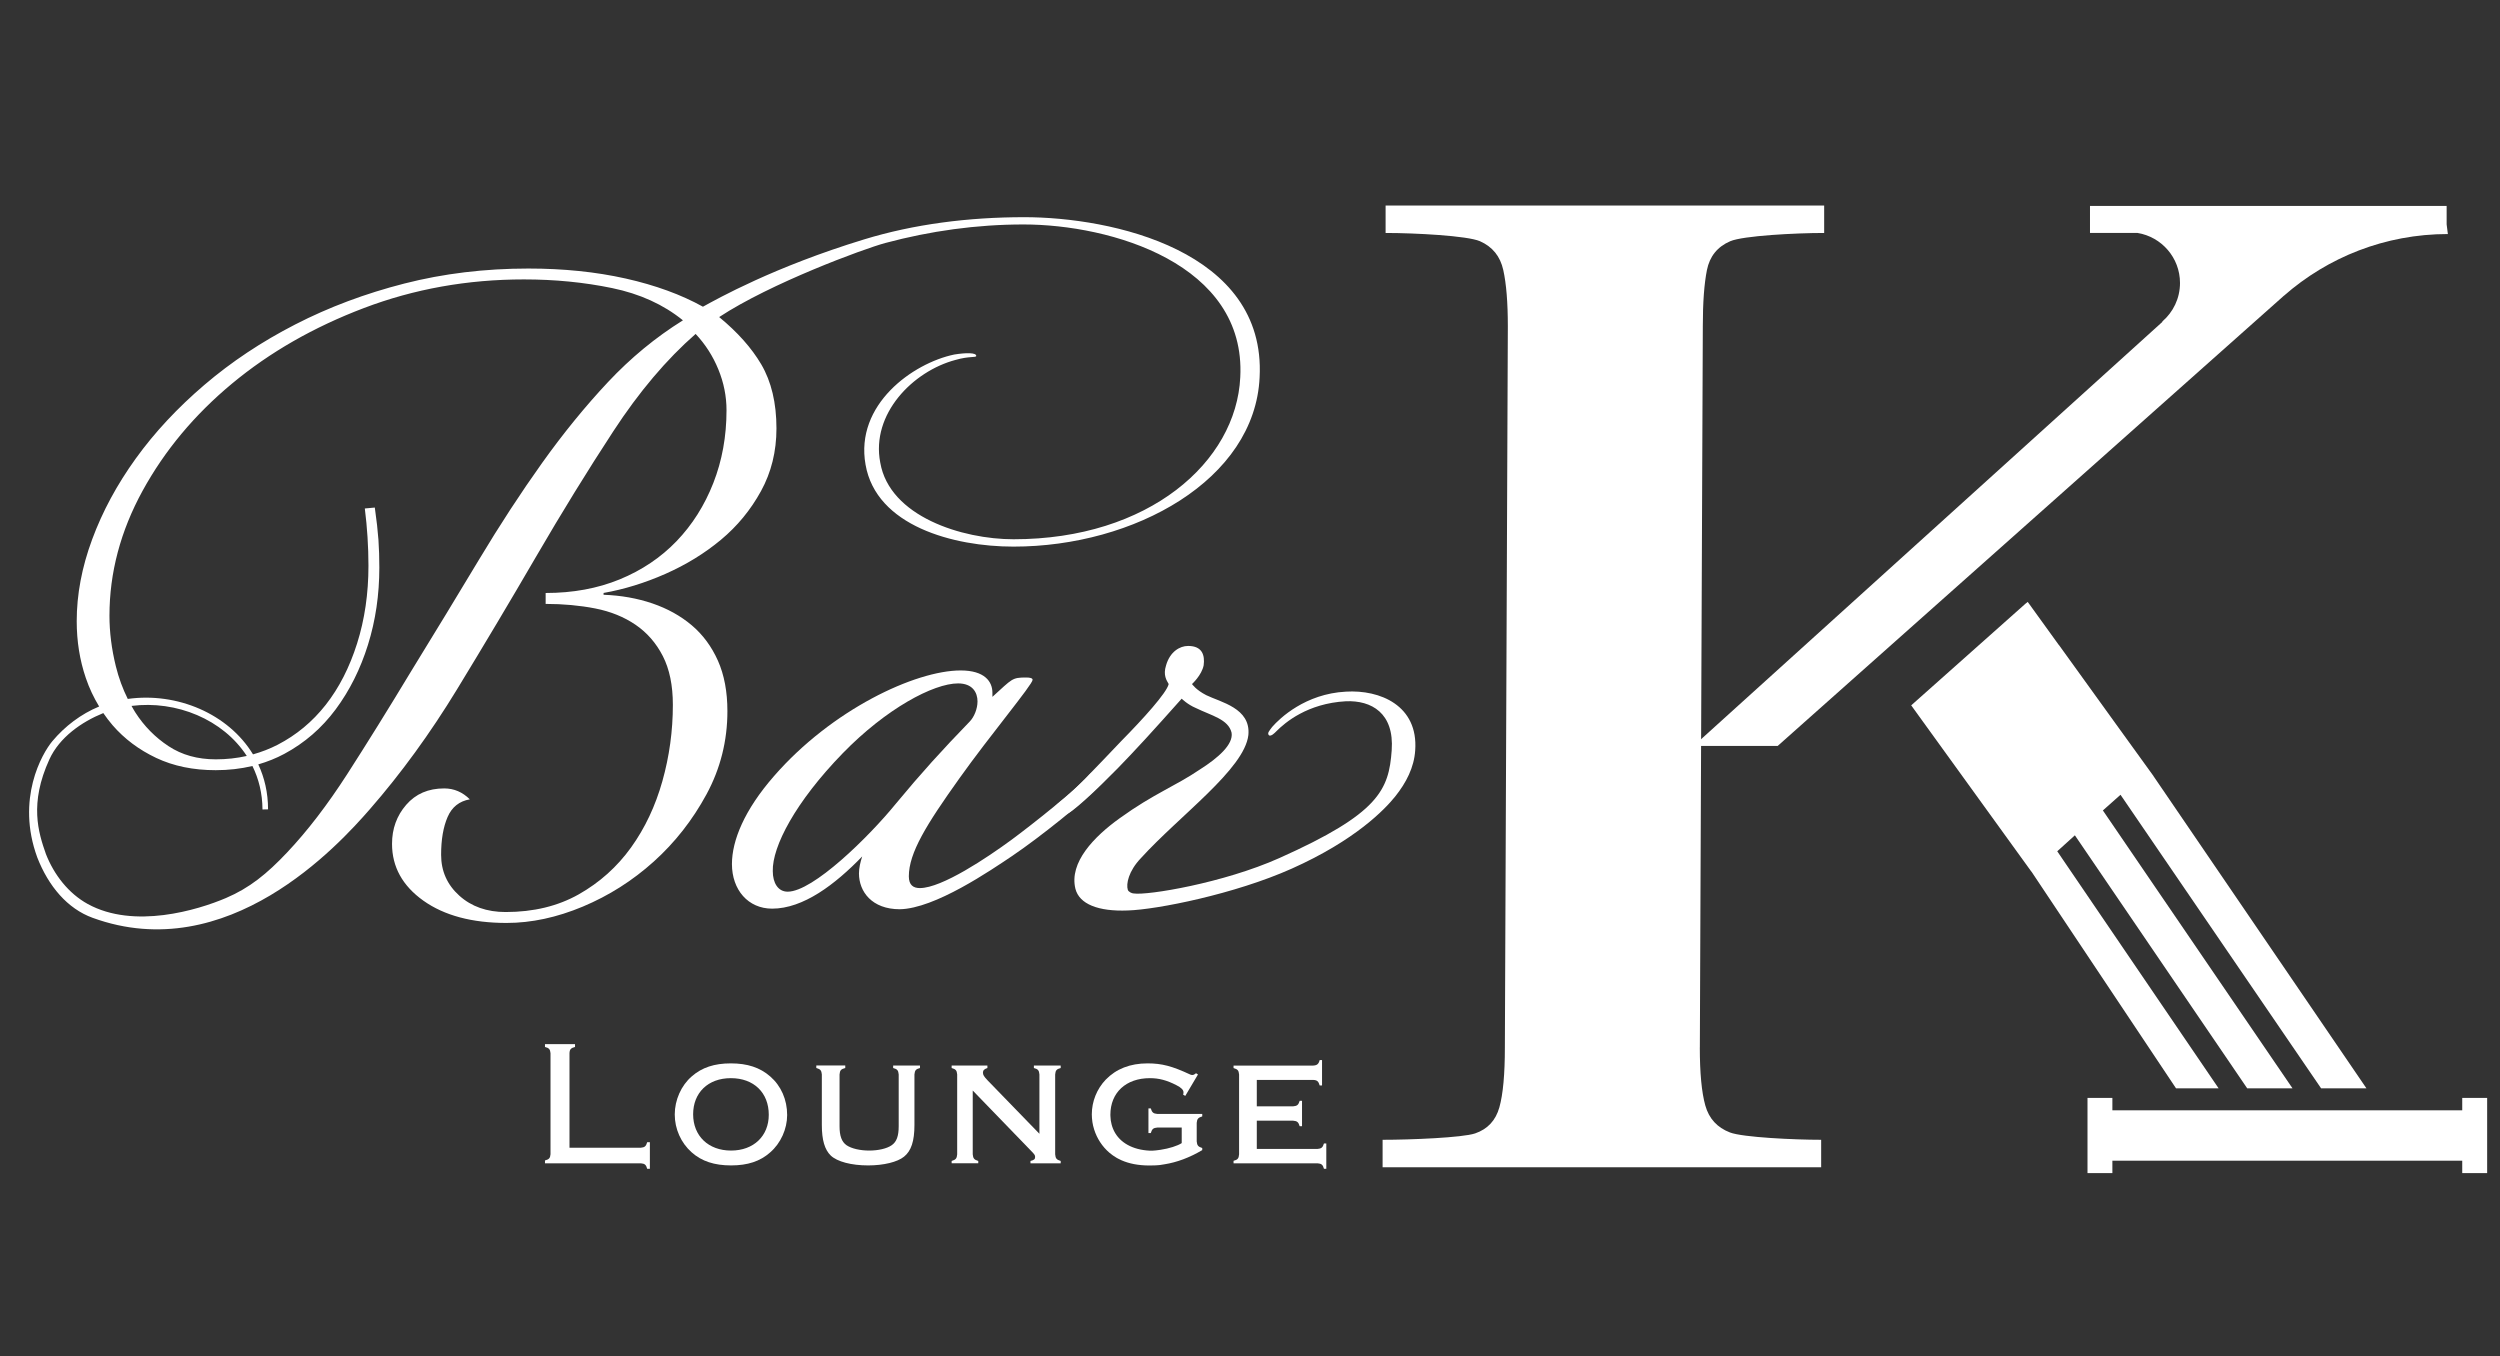
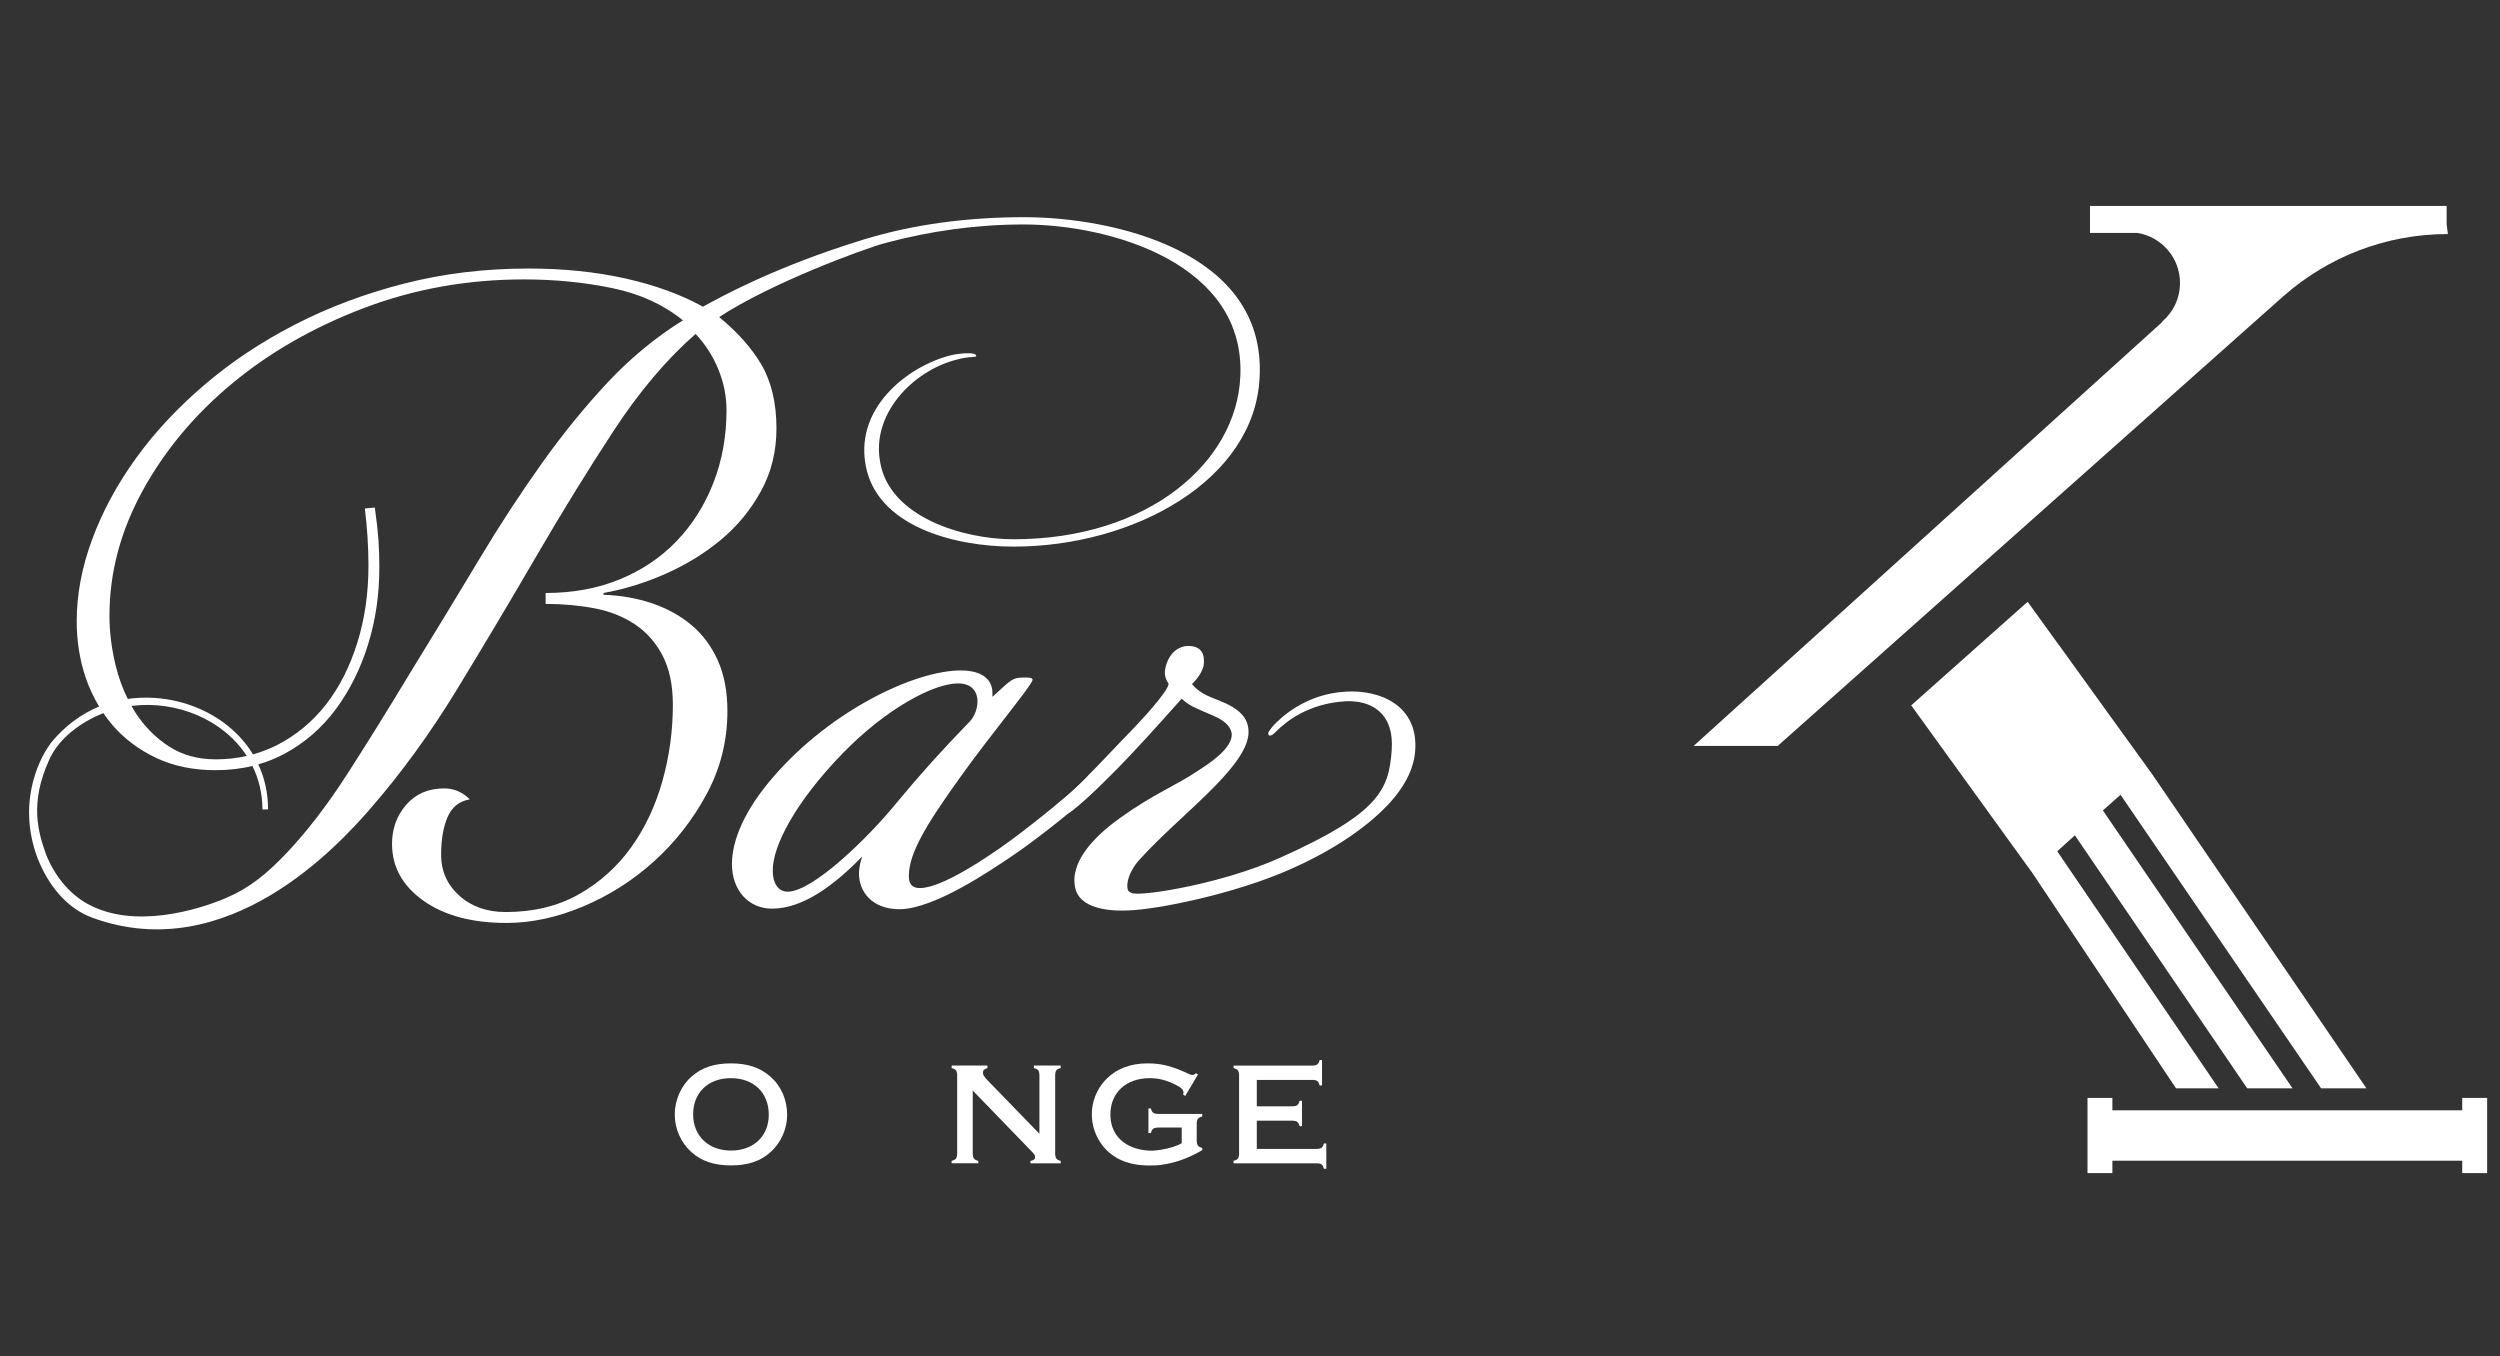
<svg xmlns="http://www.w3.org/2000/svg" id="_レイヤー_1" data-name="レイヤー 1" viewBox="0 0 673.28 365.28">
  <rect x="0" y="0" width="673.28" height="365.28" fill="#333333" stroke="none" />
  <defs>
    <style>
      .cls-1 {
        fill: #fff;
      }
    </style>
  </defs>
  <g>
-     <path class="cls-1" d="M457.78,282.07c0,6.9.49,12.11,1.48,15.65.99,3.53,3.2,5.95,6.65,7.27,3.45,1.32,17.32,1.97,24.55,1.97v7.39h-118.11v-7.39c7.55,0,21.55-.57,24.92-1.72,3.36-1.15,5.54-3.49,6.53-7.02.99-3.53,1.48-8.91,1.48-16.14l.8-194.21c0-6.41-.41-11.46-1.23-15.15-.82-3.7-2.92-6.28-6.28-7.76-3.37-1.48-17.53-2.22-25.41-2.22v-7.39h118.11v7.39c-7.72,0-21.84.74-25.29,2.22-3.45,1.48-5.54,4.07-6.28,7.76-.74,3.69-1.11,8.75-1.11,15.15l-.8,194.21Z" />
    <path class="cls-1" d="M615.1,79.64c11.78-10.34,27.23-16.61,44.14-16.61l-.33-2.6v-4.97h-96.05v7.27h12.79c6.49,1.06,11.45,6.68,11.45,13.48,0,4.15-1.85,7.88-4.78,10.38l.05.08-126.26,114.22h22.64l136.34-121.26Z" />
    <polygon class="cls-1" points="663.11 295.68 663.11 299.02 568.89 299.02 568.89 295.68 562.19 295.68 562.19 315.93 568.89 315.93 568.89 312.59 663.11 312.59 663.11 315.93 669.82 315.93 669.82 295.68 663.11 295.68" />
    <polygon class="cls-1" points="625.1 293.1 637.31 293.1 579.94 208.99 579.95 208.98 570.03 195.25 554.5 173.71 554.48 173.72 546.09 162.1 545.51 162.56 514.71 189.96 547.06 234.72 547.08 234.71 586.03 293.1 597.5 293.1 554.04 229.26 558.79 224.96 605.2 293.1 617.4 293.1 566.33 218.26 571.08 214.04 625.1 293.1" />
  </g>
  <path class="cls-1" d="M272.86,230.34c-6.11,4.11-21.12,14.38-30.54,14.53-7.5,0-10.99-4.74-10.99-9.64,0-1.42.35-3,.87-4.58-7.33,7.58-15.88,14.06-24.26,14.06-6.46,0-10.82-5.06-10.82-12.01,0-6.32,3.32-14.53,11.34-23.7,15.53-17.85,38.04-28.44,50.26-28.44,6.46,0,8.55,3,8.55,6v1.11c5.41-4.9,5.24-5.21,9.08-5.21,1.05,0,1.74.16,1.74.63,0,1.26-11.52,15.01-19.72,26.54-8.9,12.48-13.61,20.06-13.61,26.38,0,2.37,1.22,3.16,2.97,3.16,5.93,0,18.15-8.21,24.61-12.95,5.58-4.11,18.15-14.06,21.29-17.85.52-.47,1.22-.63,1.92-.63,1.05,0,1.92.47,1.92,1.42,0,.47-.35,1.26-1.05,2.05-4.01,4.42-16.75,14.53-23.56,19.12ZM263.26,188.95c0-2.53-1.4-4.9-5.23-4.9-6.63,0-19.37,6.79-31.06,18.8-12.74,13.11-19.02,25.12-18.85,31.76,0,3.16,1.4,5.53,4.01,5.53,6.81,0,21.81-14.69,29.14-23.7,6.81-8.22,12.39-14.38,19.89-22.12,1.22-1.26,2.09-3.48,2.09-5.37Z" />
  <path class="cls-1" d="M362.45,186.27c-10.92.57-17.81,7.18-19.82,9.48-.86,1.15-1.43,1.72-.86,2.3.58.29,1.44-.57,2.01-1.15,2.3-2.3,8.33-7.47,18.67-8.04,6.89-.29,13.07,3.17,12.35,13.21-.77,10.66-3.38,17-30.24,29.01-15.09,6.75-35.62,10.12-39.25,9.54-.52,0-1.4-.47-1.57-.95-.52-1.58.18-5.05,3.49-8.53,10.47-11.53,27.92-24.01,28.97-33.18.7-7.27-7.5-8.85-11.34-10.74-2.79-1.42-3.84-3-3.84-3,0,0,2.62-2.37,3.14-5.05.35-2.69-.35-5.21-4.19-5.21-2.27,0-4.89,1.58-5.93,5.21-.87,2.69.17,4.11.7,5.05-.52,2.37-6.98,9.48-12.74,15.32-6.81,7.11-12.74,13.59-16.93,16.75-3.14,2.37-.52,5.21,3.67,2.05,4.01-3,12.04-11.06,15.71-15.01,4.54-4.74,13.79-15.17,13.79-15.17,0,0,1.57,1.58,3.84,2.53,4.19,2.05,8.73,3,9.6,6.64.52,3.16-3.66,6.79-8.38,9.8-6.98,4.74-12.39,6.48-21.81,13.27-6.81,4.9-13.61,11.85-11.87,18.96,1.05,4.11,6.11,6.16,14.13,5.84,7.82-.24,28.77-4.4,44.1-11.25,17.21-7.68,25.15-16.02,27.91-19.47,2.94-3.68,5.08-7.81,5.37-12.41.86-12.06-9.48-16.37-18.67-15.8Z" />
  <path class="cls-1" d="M275.87,58.49c-15.08,0-29.71,1.87-43.18,5.99-24.27,7.41-39.5,15.99-43.38,18.12-5.87-3.26-12.81-5.79-20.81-7.59-8-1.79-16.73-2.69-26.19-2.69-11.75,0-22.89,1.35-33.41,4.04s-20.32,6.36-29.37,11.01c-9.06,4.65-17.22,10.08-24.48,16.28-7.26,6.2-13.42,12.81-18.48,19.83-5.06,7.02-8.98,14.28-11.75,21.78-2.78,7.51-4.16,14.85-4.16,22.03,0,5.39.81,10.49,2.45,15.3.93,2.76,2.15,5.3,3.59,7.68-4.86,2.01-9.2,5.28-12.6,9.34-2.78,3.32-9.83,15.58-4.06,31.32,3.02,7.74,8.11,13.78,14.9,16.25,36.39,13.26,66.25-19.6,74.65-29.23,8.4-9.63,16.24-20.4,23.5-32.31,7.26-11.91,14.36-23.82,21.29-35.74,6.93-11.91,13.87-23.17,20.81-33.78,6.93-10.61,14.32-19.34,22.15-26.19,2.61,2.78,4.65,5.96,6.12,9.55,1.47,3.59,2.2,7.26,2.2,11.02,0,7.02-1.19,13.55-3.55,19.58-2.37,6.04-5.67,11.26-9.91,15.67-4.25,4.41-9.34,7.83-15.3,10.28-5.96,2.45-12.61,3.67-19.95,3.67v2.94c4.73,0,9.18.41,13.34,1.22,4.16.82,7.79,2.29,10.89,4.41,3.1,2.12,5.55,4.94,7.34,8.44,1.79,3.51,2.69,7.87,2.69,13.1,0,7.02-.94,13.87-2.82,20.56-1.88,6.69-4.69,12.65-8.44,17.87-3.76,5.22-8.44,9.42-14.07,12.61-5.63,3.18-12.2,4.77-19.7,4.77-5.06,0-9.22-1.47-12.48-4.41-3.27-2.94-4.9-6.61-4.9-11.01,0-4.08.58-7.47,1.74-10.16,1.16-2.69,3.16-4.28,5.99-4.77-1.97-1.96-4.27-2.94-6.9-2.94-4.28,0-7.68,1.47-10.23,4.41-2.55,2.94-3.82,6.45-3.82,10.52,0,6.2,2.82,11.3,8.44,15.3,5.63,4,13.1,6,22.4,6,6.69,0,13.54-1.47,20.56-4.41,7.01-2.94,13.38-6.98,19.09-12.12,5.71-5.14,10.44-11.18,14.2-18.11,3.75-6.93,5.63-14.4,5.63-22.4,0-5.22-.85-9.75-2.55-13.58-1.71-3.83-4.06-7.01-7.06-9.55-3-2.53-6.53-4.49-10.59-5.88-4.06-1.38-8.44-2.16-13.15-2.33v-.49c5.55-.98,11.11-2.69,16.66-5.14s10.54-5.51,14.95-9.18c4.41-3.67,8-8.04,10.78-13.1,2.78-5.06,4.17-10.69,4.17-16.89,0-6.85-1.37-12.61-4.1-17.26-2.61-4.43-6.39-8.67-11.33-12.73,13.82-9.1,38.85-18.36,44.75-19.95,12.04-3.23,24.54-4.99,37.22-4.99,23.52,0,59.99,10.59,58.37,41.14-1.07,22.81-24.62,43.64-61.06,43.64-13.83,0-33.4-6.12-35.9-20.66-2.52-13.1,8.79-24.59,20.28-27.64,3.76-1.09,5.57-.55,5.57-1.09,0-.88-2.69-.88-5.93-.36-11.14,2.33-26.76,13.47-23.88,29.64,2.86,16.52,23.69,22.09,39.85,22.09,32.52,0,65.02-17.97,66.28-45.61,1.79-34.14-39.88-43.11-63.4-43.11ZM163.73,102.91c-6.12,6.53-12.04,13.79-17.75,21.79-5.71,8-11.38,16.69-17.01,26.07-5.63,9.38-11.71,19.38-18.23,29.98-6.2,10.28-11.96,19.54-17.26,27.78-5.31,8.24-10.69,15.26-16.16,21.05-5.47,5.79-10.11,9.56-16.49,12.28-7.58,3.23-24.75,8.44-37.19,1.6-5.2-2.86-9.08-7.87-11.27-13.45-2.04-5.79-4.52-13.62.94-25.52,2.7-5.89,8.61-10.05,14.51-12.45.78,1.13,1.6,2.23,2.5,3.27,3.18,3.67,7.1,6.61,11.75,8.81,4.65,2.2,9.99,3.3,16.03,3.3,3.47,0,6.76-.38,9.88-1.13,1.7,3.46,2.69,7.38,2.71,11.71,0,0,1.5-.03,1.5-.03,0-4.45-.95-8.51-2.63-12.11,2.45-.71,4.8-1.65,7.02-2.84,5.47-2.94,10.07-6.93,13.83-11.99,3.75-5.06,6.65-10.85,8.69-17.38,2.04-6.52,3.06-13.46,3.06-20.8,0-2.61-.08-5.1-.24-7.47-.17-2.36-.49-5.26-.98-8.69l-2.69.25c.33,2.61.57,5.18.73,7.71.16,2.53.25,5.1.25,7.71,0,7.51-1.02,14.48-3.06,20.93-2.04,6.45-4.86,11.96-8.44,16.52-3.59,4.57-7.92,8.16-12.97,10.77-2.12,1.09-4.33,1.94-6.62,2.58-6.66-10.95-20.47-16.79-33.73-14.93-1.35-2.72-2.44-5.65-3.22-8.83-1.14-4.65-1.71-9.18-1.71-13.58,0-11.58,2.98-22.8,8.93-33.66,5.95-10.85,13.99-20.48,24.11-28.88,10.12-8.4,21.95-15.18,35.49-20.32,13.54-5.14,27.9-7.71,43.08-7.71,8.32,0,16.24.78,23.74,2.33,7.5,1.55,13.87,4.45,19.09,8.69-7.34,4.57-14.07,10.12-20.19,16.64ZM35.42,190.11c12.11-1.54,24.68,3.66,31.04,13.48-2.67.6-5.45.91-8.34.91-4.9,0-9.14-1.18-12.73-3.55-3.59-2.36-6.57-5.39-8.93-9.06-.37-.57-.7-1.18-1.04-1.78Z" />
  <g>
-     <path class="cls-1" d="M172.57,309.1c1.06-.1,1.4-.38,1.73-1.49h.72v7.17h-.72c-.29-1.11-.67-1.4-1.73-1.49h-25.8v-.77c1.11-.29,1.4-.63,1.49-1.68v-27.2c-.1-1.06-.39-1.4-1.49-1.68v-.77h8.09v.77c-1.11.29-1.44.63-1.49,1.68v25.46h19.21Z" />
    <path class="cls-1" d="M207.42,289.89c2.94,2.55,4.57,6.26,4.57,10.4,0,3.75-1.73,7.61-4.57,10.06-2.7,2.41-6.07,3.51-10.54,3.51s-7.89-1.11-10.59-3.51c-2.89-2.55-4.57-6.31-4.57-10.21s1.73-7.8,4.57-10.25c2.74-2.41,6.11-3.51,10.54-3.51s7.85,1.11,10.59,3.51ZM186.67,300.09c0,5.82,4.09,9.77,10.21,9.77s10.16-3.95,10.16-9.63c0-5.97-4.04-9.87-10.21-9.87s-10.16,3.95-10.16,9.72Z" />
-     <path class="cls-1" d="M240.54,287.63c1.1.29,1.39.63,1.49,1.73v13.96c0,2.65-.57,4.19-1.88,5.1-1.3.91-3.61,1.44-6.06,1.44s-4.77-.53-6.11-1.44c-1.3-.91-1.88-2.51-1.88-5.1v-13.96c.1-1.11.38-1.44,1.54-1.73v-.68h-7.8v.68s.08.02.12.03c1.01.29,1.28.68,1.37,1.7v13.62c0,4.04.77,6.64,2.41,8.23,1.73,1.64,5.54,2.65,10.06,2.65,4.19,0,7.89-.91,9.67-2.36,1.93-1.54,2.8-4.19,2.8-8.52v-13.62c.1-1.11.38-1.44,1.49-1.73v-.68h-7.22v.68Z" />
    <path class="cls-1" d="M261.97,310.88c.1,1.11.39,1.44,1.49,1.78v.63h-7.17v-.63c1.11-.34,1.4-.67,1.49-1.78v-21.52c-.1-1.11-.38-1.4-1.49-1.73v-.67h9.63v.67c-.87.29-1.2.63-1.2,1.25s.29,1.06,1.25,2.07l13.96,14.39v-15.98c-.1-1.11-.38-1.44-1.49-1.73v-.67h7.22v.67c-1.11.29-1.4.63-1.49,1.73v21.52c.1,1.11.38,1.44,1.49,1.78v.63h-8.14v-.63c.96-.24,1.25-.48,1.25-1.06,0-.48-.1-.67-1.2-1.78l-15.6-16.13v17.19Z" />
    <path class="cls-1" d="M323.78,300.63v-.63h-12.08c-1.1-.1-1.44-.38-1.78-1.49h-.63v6.64h.63c.34-1.11.68-1.4,1.78-1.49h6.55v4.19c-1.13.75-3.43,1.46-5.67,1.8-2.06.3-2.6.29-3.85.17-4.38-.44-7.65-2.52-8.99-5.87-.15-.36-.27-.73-.37-1.12-.09-.34-.16-.7-.22-1.06-.05-.35-.08-.72-.09-1.09-.01-.15-.02-.29-.02-.45,0-5.97,4.19-9.87,10.64-9.87,2.46,0,4.57.57,7.12,1.88,1.35.67,1.93,1.3,1.93,1.93,0,.19,0,.34-.1.63l.58.34,3.42-5.77-.53-.34c-.48.39-.72.48-1.01.48-.19,0-.39-.05-.58-.14-4.86-2.27-7.65-2.99-11.45-2.99-4.72,0-8.47,1.49-11.27,4.38-2.4,2.51-3.75,5.88-3.75,9.34,0,.34.02.67.04,1.01.03.36.07.72.12,1.08.05.32.11.63.18.94.08.35.17.69.28,1.03.76,2.43,2.2,4.65,4.14,6.3.29.24.59.47.89.69.31.22.63.43.96.62.13.08.26.15.39.22.33.18.66.34,1,.49,2.07.91,4.47,1.37,7.28,1.4.1,0,.2,0,.31,0,2.58,0,3.37-.22,3.9-.31h.02s0,0,0,0c3.42-.54,6.81-1.81,10.23-3.83v-.57c-1.1-.34-1.39-.68-1.49-1.78v-5c.1-1.06.39-1.4,1.49-1.73Z" />
    <path class="cls-1" d="M338.46,309.43h16.32c1.11-.1,1.44-.38,1.78-1.49h.63v6.84h-.63c-.29-1.11-.67-1.4-1.73-1.49h-22.62v-.67c1.11-.29,1.4-.63,1.49-1.73v-21.52c-.1-1.11-.38-1.4-1.49-1.73v-.67h21.42c1.06-.05,1.49-.39,1.78-1.49h.63v6.84h-.63c-.34-1.11-.67-1.44-1.78-1.49h-15.16v7.12h9.77c1.11-.1,1.44-.38,1.78-1.49h.63v6.84h-.63c-.34-1.11-.67-1.4-1.78-1.49h-9.77v7.65Z" />
  </g>
</svg>